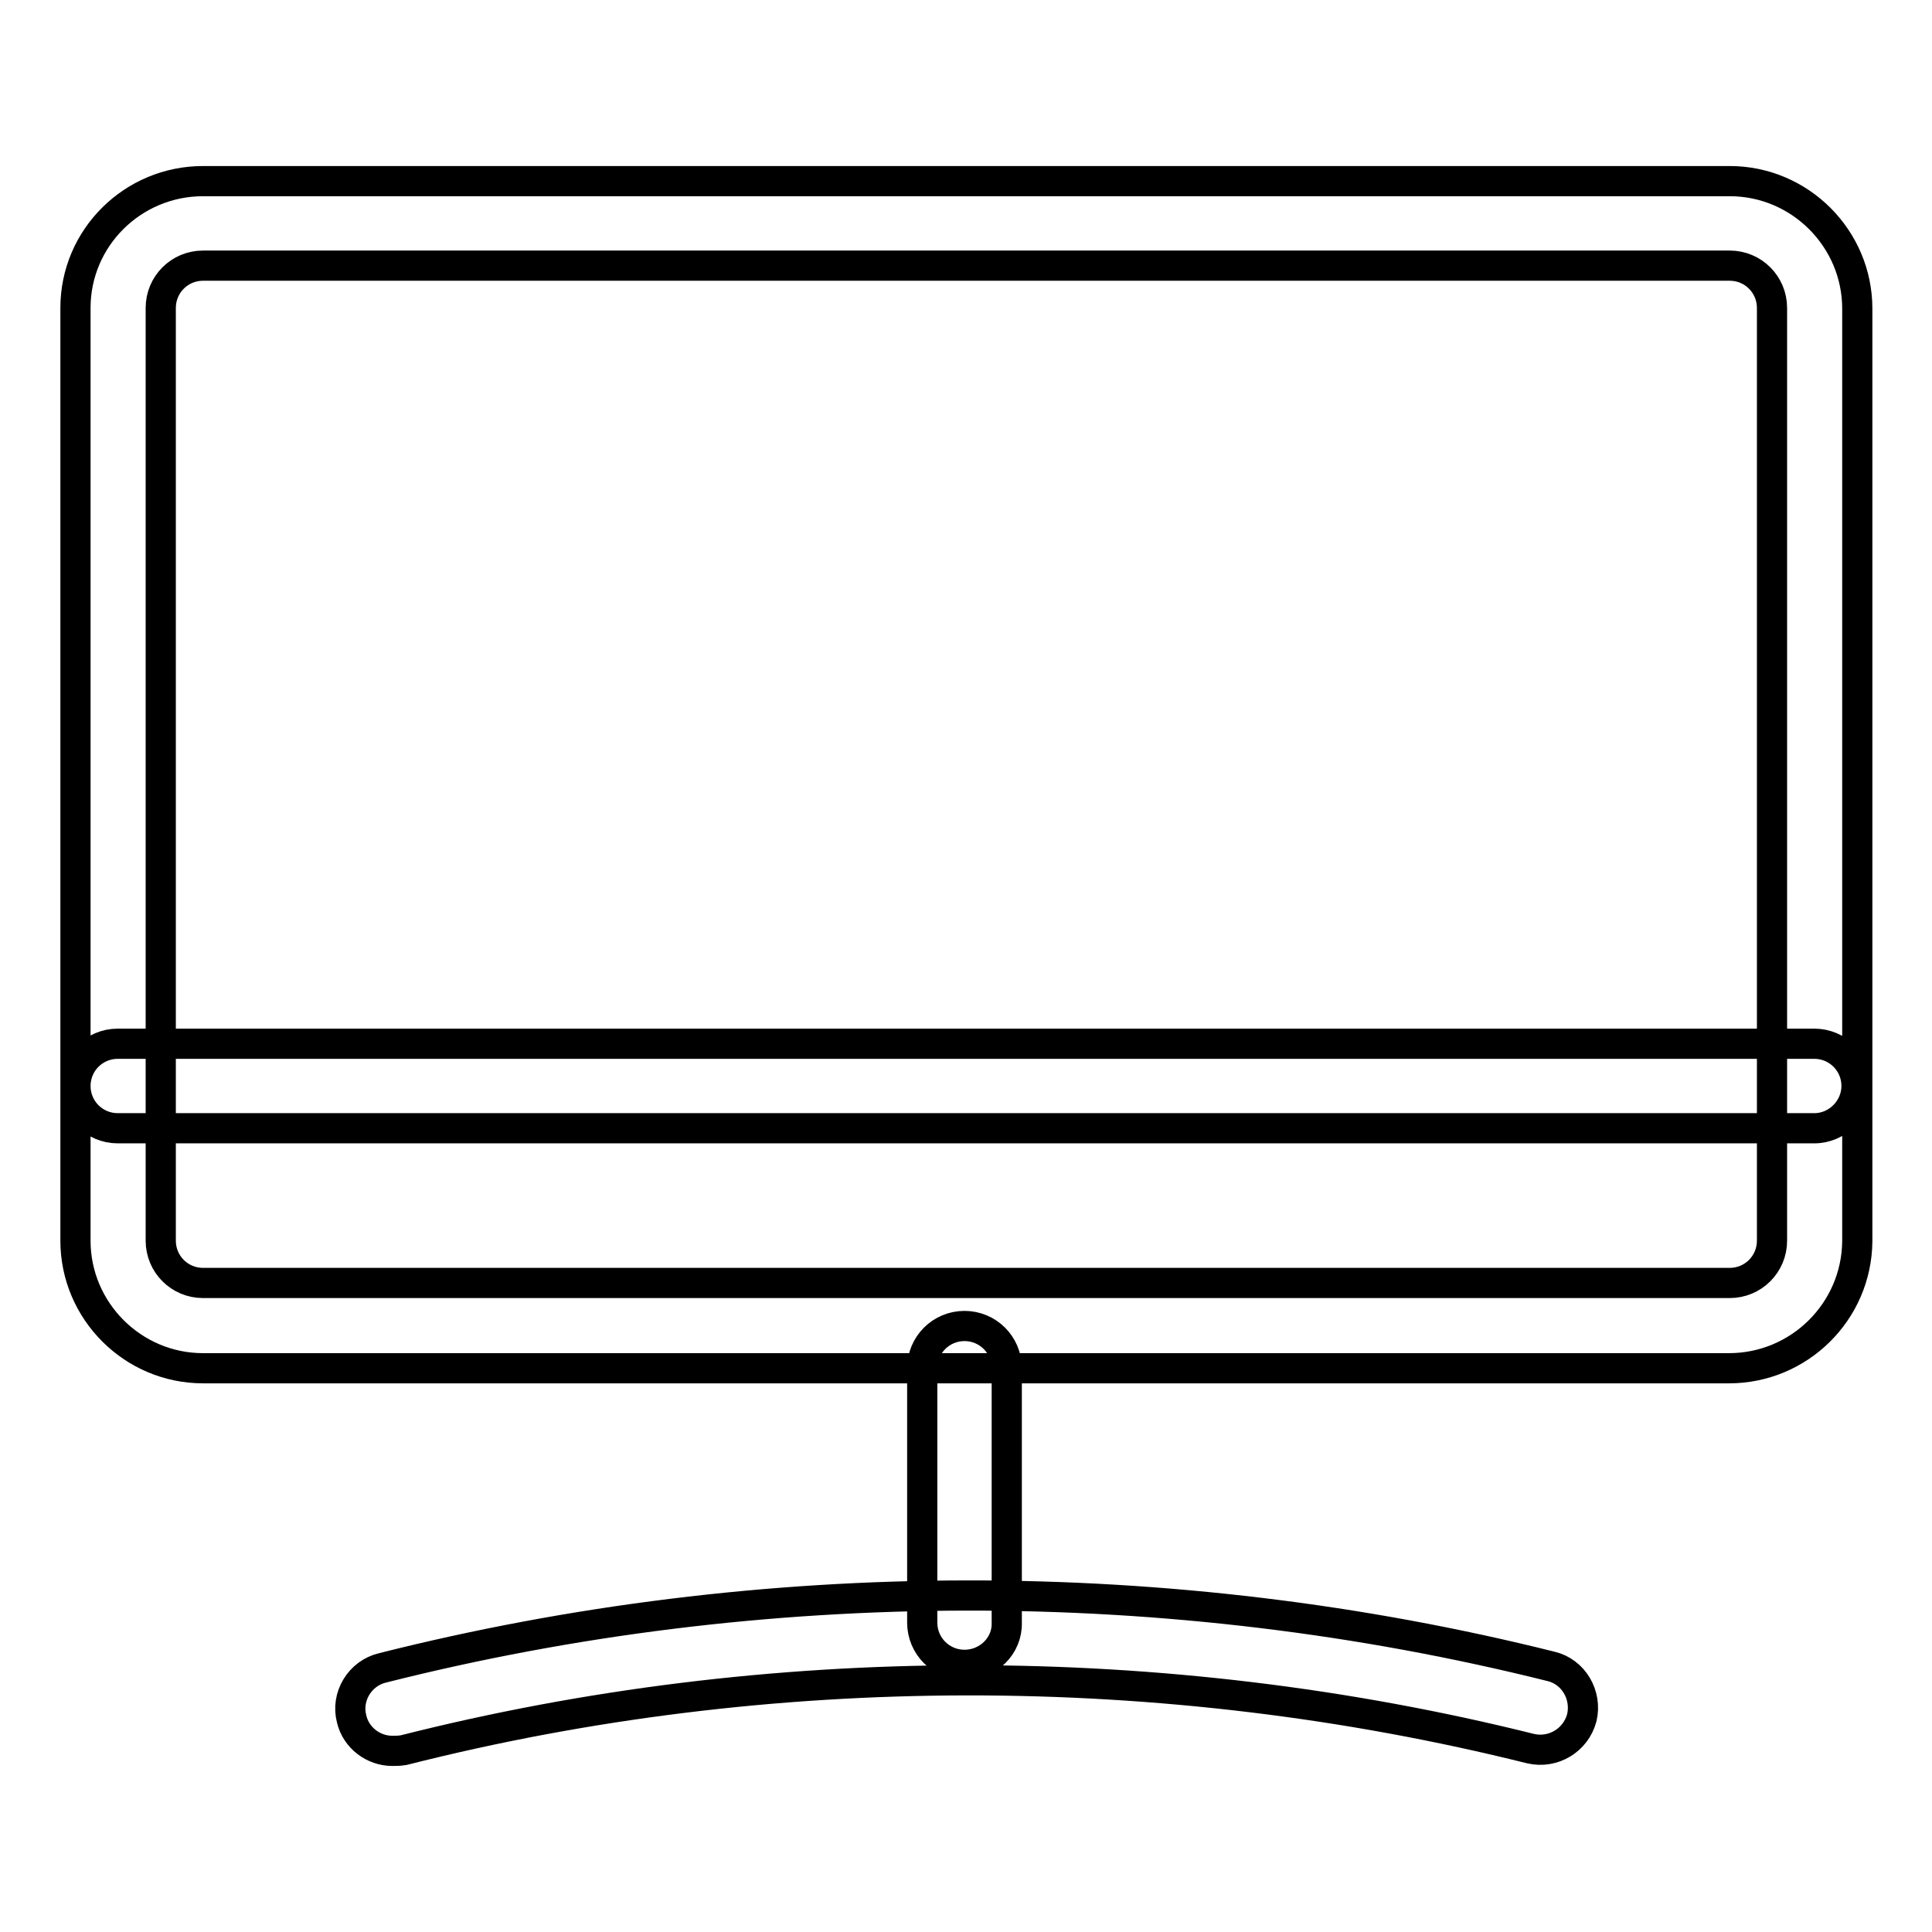
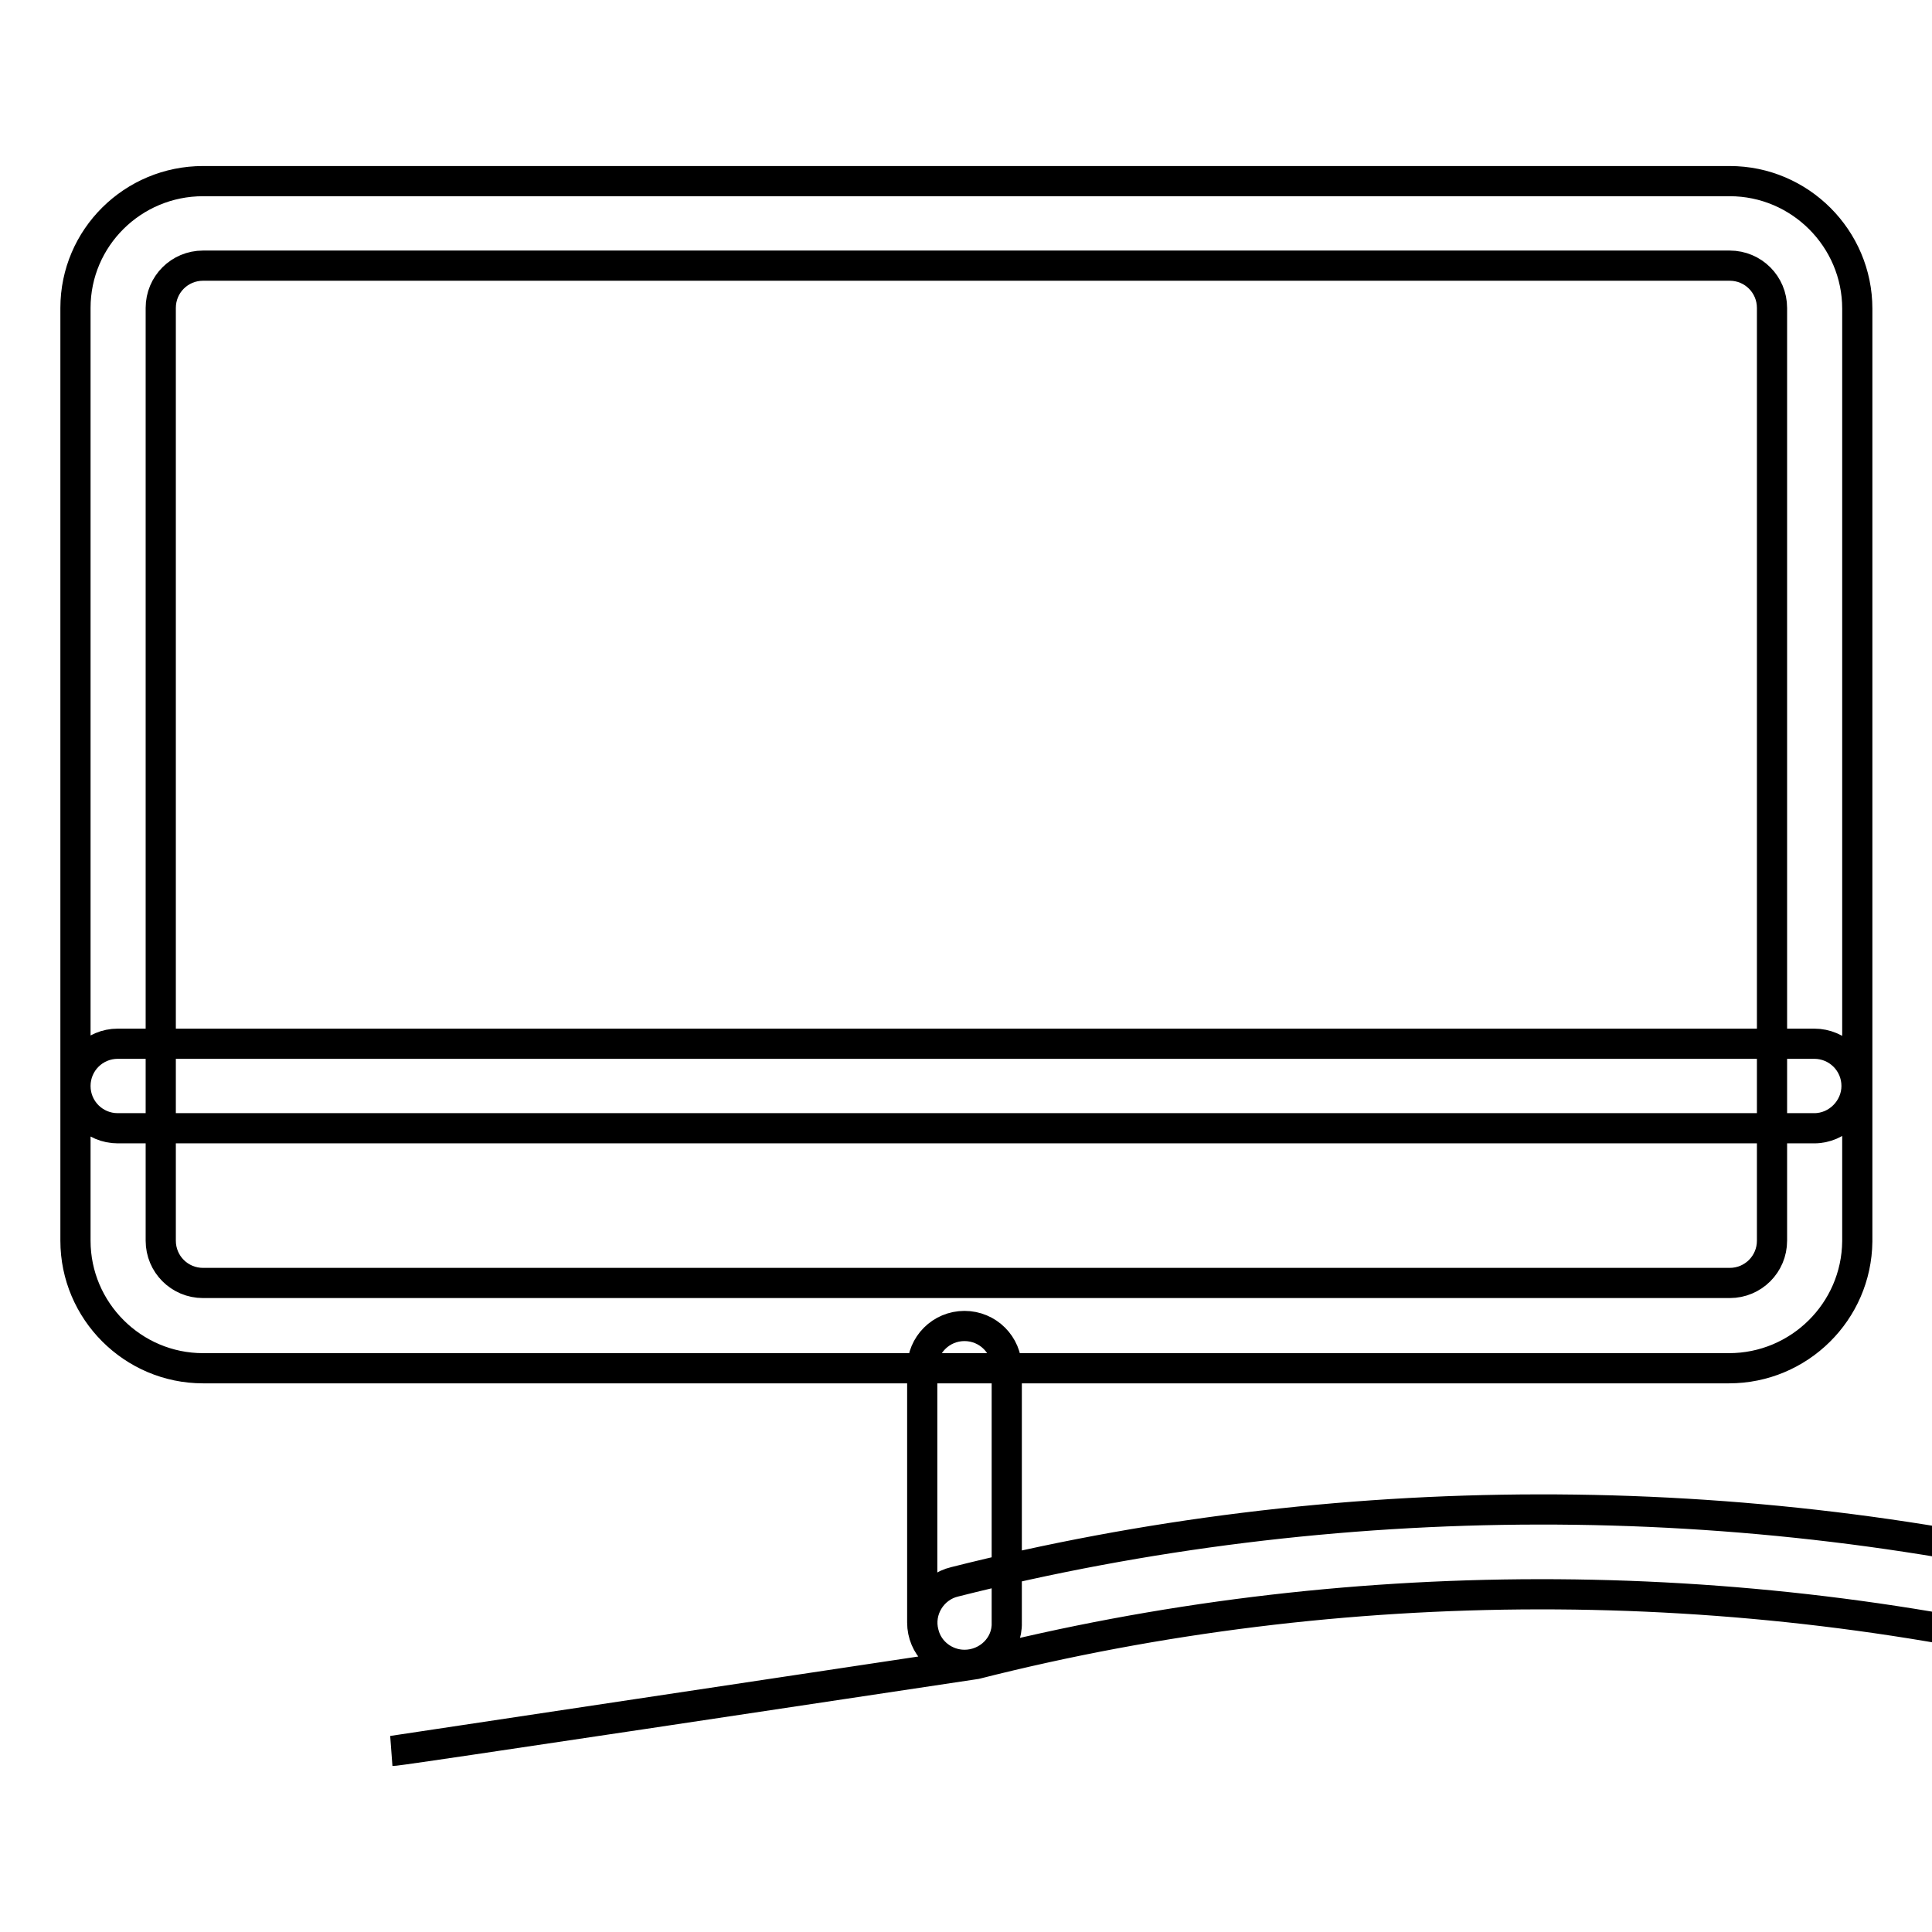
<svg xmlns="http://www.w3.org/2000/svg" version="1.1" x="0px" y="0px" viewBox="0 0 256 256" enable-background="new 0 0 256 256" xml:space="preserve">
  <g>
-     <path stroke-width="4" fill-opacity="0" stroke="#000000" d="M229.1,181.3H26.9c-9.3,0-16.9-7.6-16.9-16.9V40.8C10,31.5,17.6,24,26.9,24h202.3c9.3,0,16.9,7.6,16.9,16.9 v123.6C246,173.8,238.4,181.3,229.1,181.3z M26.9,35.2c-3.1,0-5.6,2.5-5.6,5.6v123.6c0,3.1,2.5,5.6,5.6,5.6h202.3 c3.1,0,5.6-2.5,5.6-5.6V40.8c0-3.1-2.5-5.6-5.6-5.6H26.9z M127.8,220.6c-3.1,0-5.6-2.5-5.6-5.6v-33.7c0-3.1,2.5-5.6,5.6-5.6 c3.1,0,5.6,2.5,5.6,5.6V215C133.5,218.1,130.9,220.6,127.8,220.6z M52,232c-2.5,0-4.8-1.7-5.4-4.2c-0.8-3,1.1-6.1,4.1-6.8 c50.3-12.7,104.4-12.8,154.8-0.2c3,0.7,4.8,3.8,4.1,6.8c-0.8,3-3.8,4.8-6.8,4.1c-48.5-12.1-100.8-12.1-149.3,0.2 C52.9,232,52.4,232,52,232z M240.4,149.5H15.6c-3.1,0-5.6-2.5-5.6-5.6c0-3.1,2.5-5.6,5.6-5.6h224.8c3.1,0,5.6,2.5,5.6,5.6 C246,146.9,243.5,149.5,240.4,149.5z" />
+     <path stroke-width="4" fill-opacity="0" stroke="#000000" d="M229.1,181.3H26.9c-9.3,0-16.9-7.6-16.9-16.9V40.8C10,31.5,17.6,24,26.9,24h202.3c9.3,0,16.9,7.6,16.9,16.9 v123.6C246,173.8,238.4,181.3,229.1,181.3z M26.9,35.2c-3.1,0-5.6,2.5-5.6,5.6v123.6c0,3.1,2.5,5.6,5.6,5.6h202.3 c3.1,0,5.6-2.5,5.6-5.6V40.8c0-3.1-2.5-5.6-5.6-5.6H26.9z M127.8,220.6c-3.1,0-5.6-2.5-5.6-5.6v-33.7c0-3.1,2.5-5.6,5.6-5.6 c3.1,0,5.6,2.5,5.6,5.6V215C133.5,218.1,130.9,220.6,127.8,220.6z c-2.5,0-4.8-1.7-5.4-4.2c-0.8-3,1.1-6.1,4.1-6.8 c50.3-12.7,104.4-12.8,154.8-0.2c3,0.7,4.8,3.8,4.1,6.8c-0.8,3-3.8,4.8-6.8,4.1c-48.5-12.1-100.8-12.1-149.3,0.2 C52.9,232,52.4,232,52,232z M240.4,149.5H15.6c-3.1,0-5.6-2.5-5.6-5.6c0-3.1,2.5-5.6,5.6-5.6h224.8c3.1,0,5.6,2.5,5.6,5.6 C246,146.9,243.5,149.5,240.4,149.5z" />
  </g>
</svg>